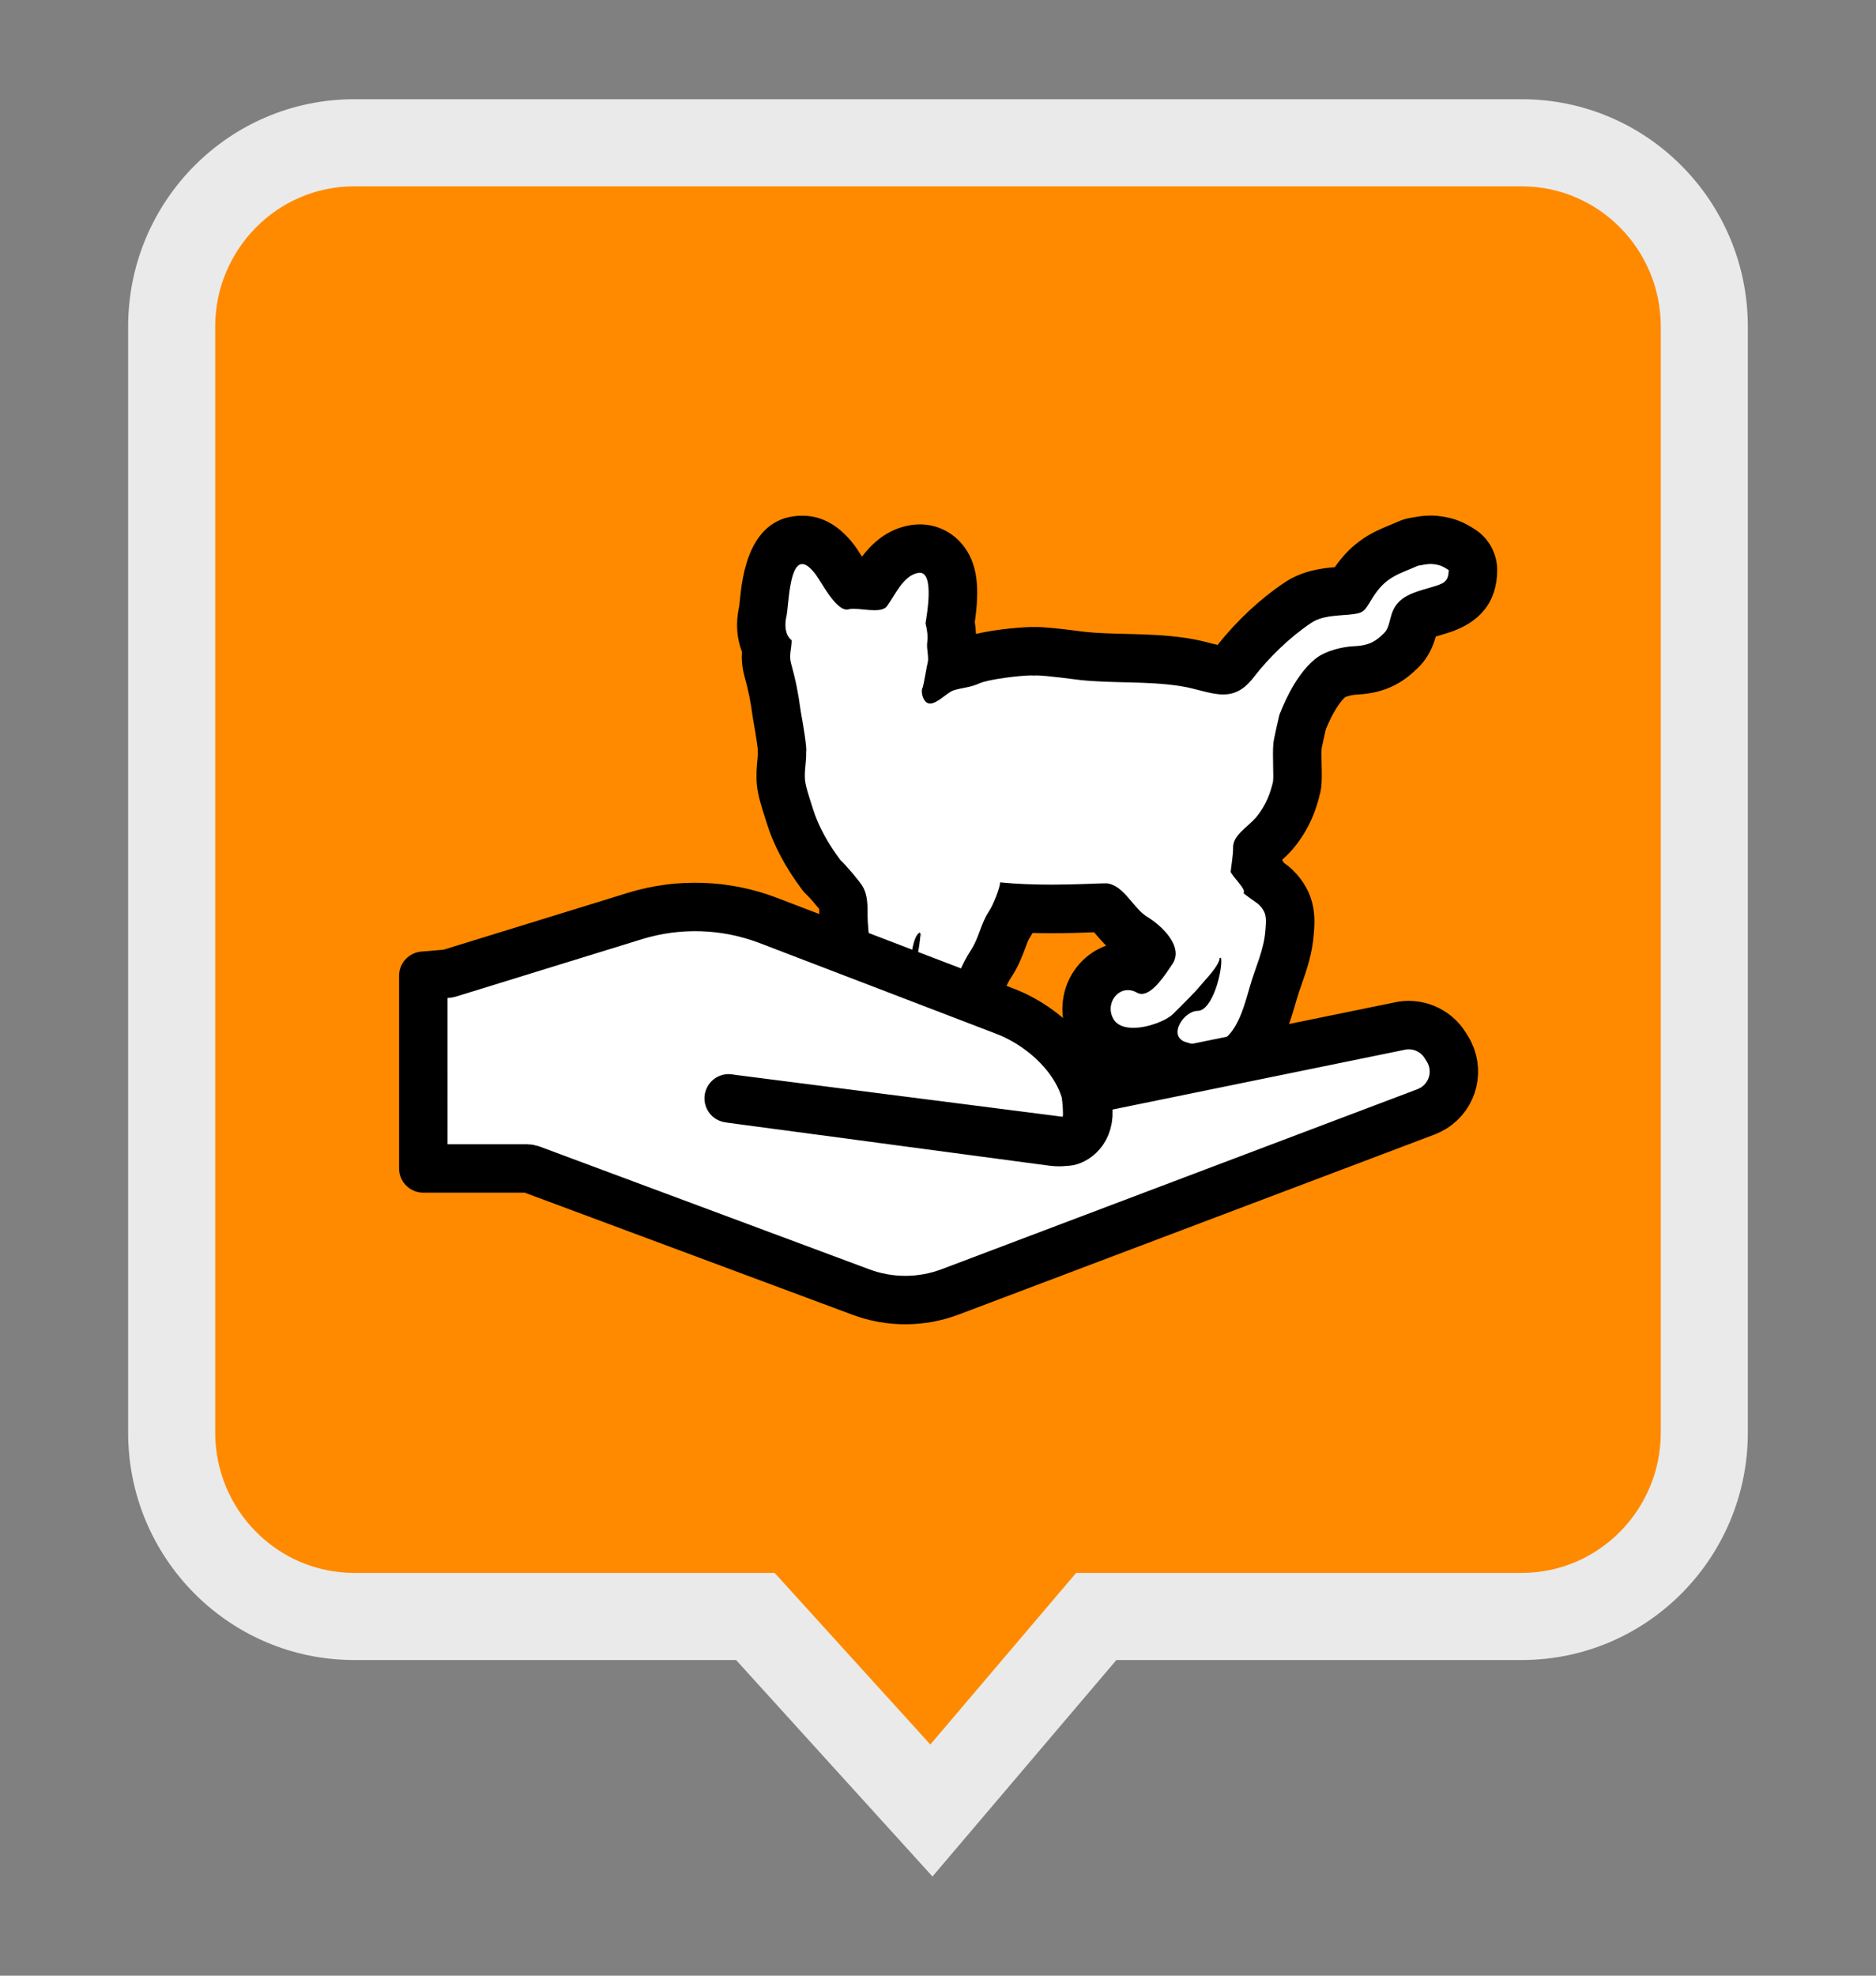
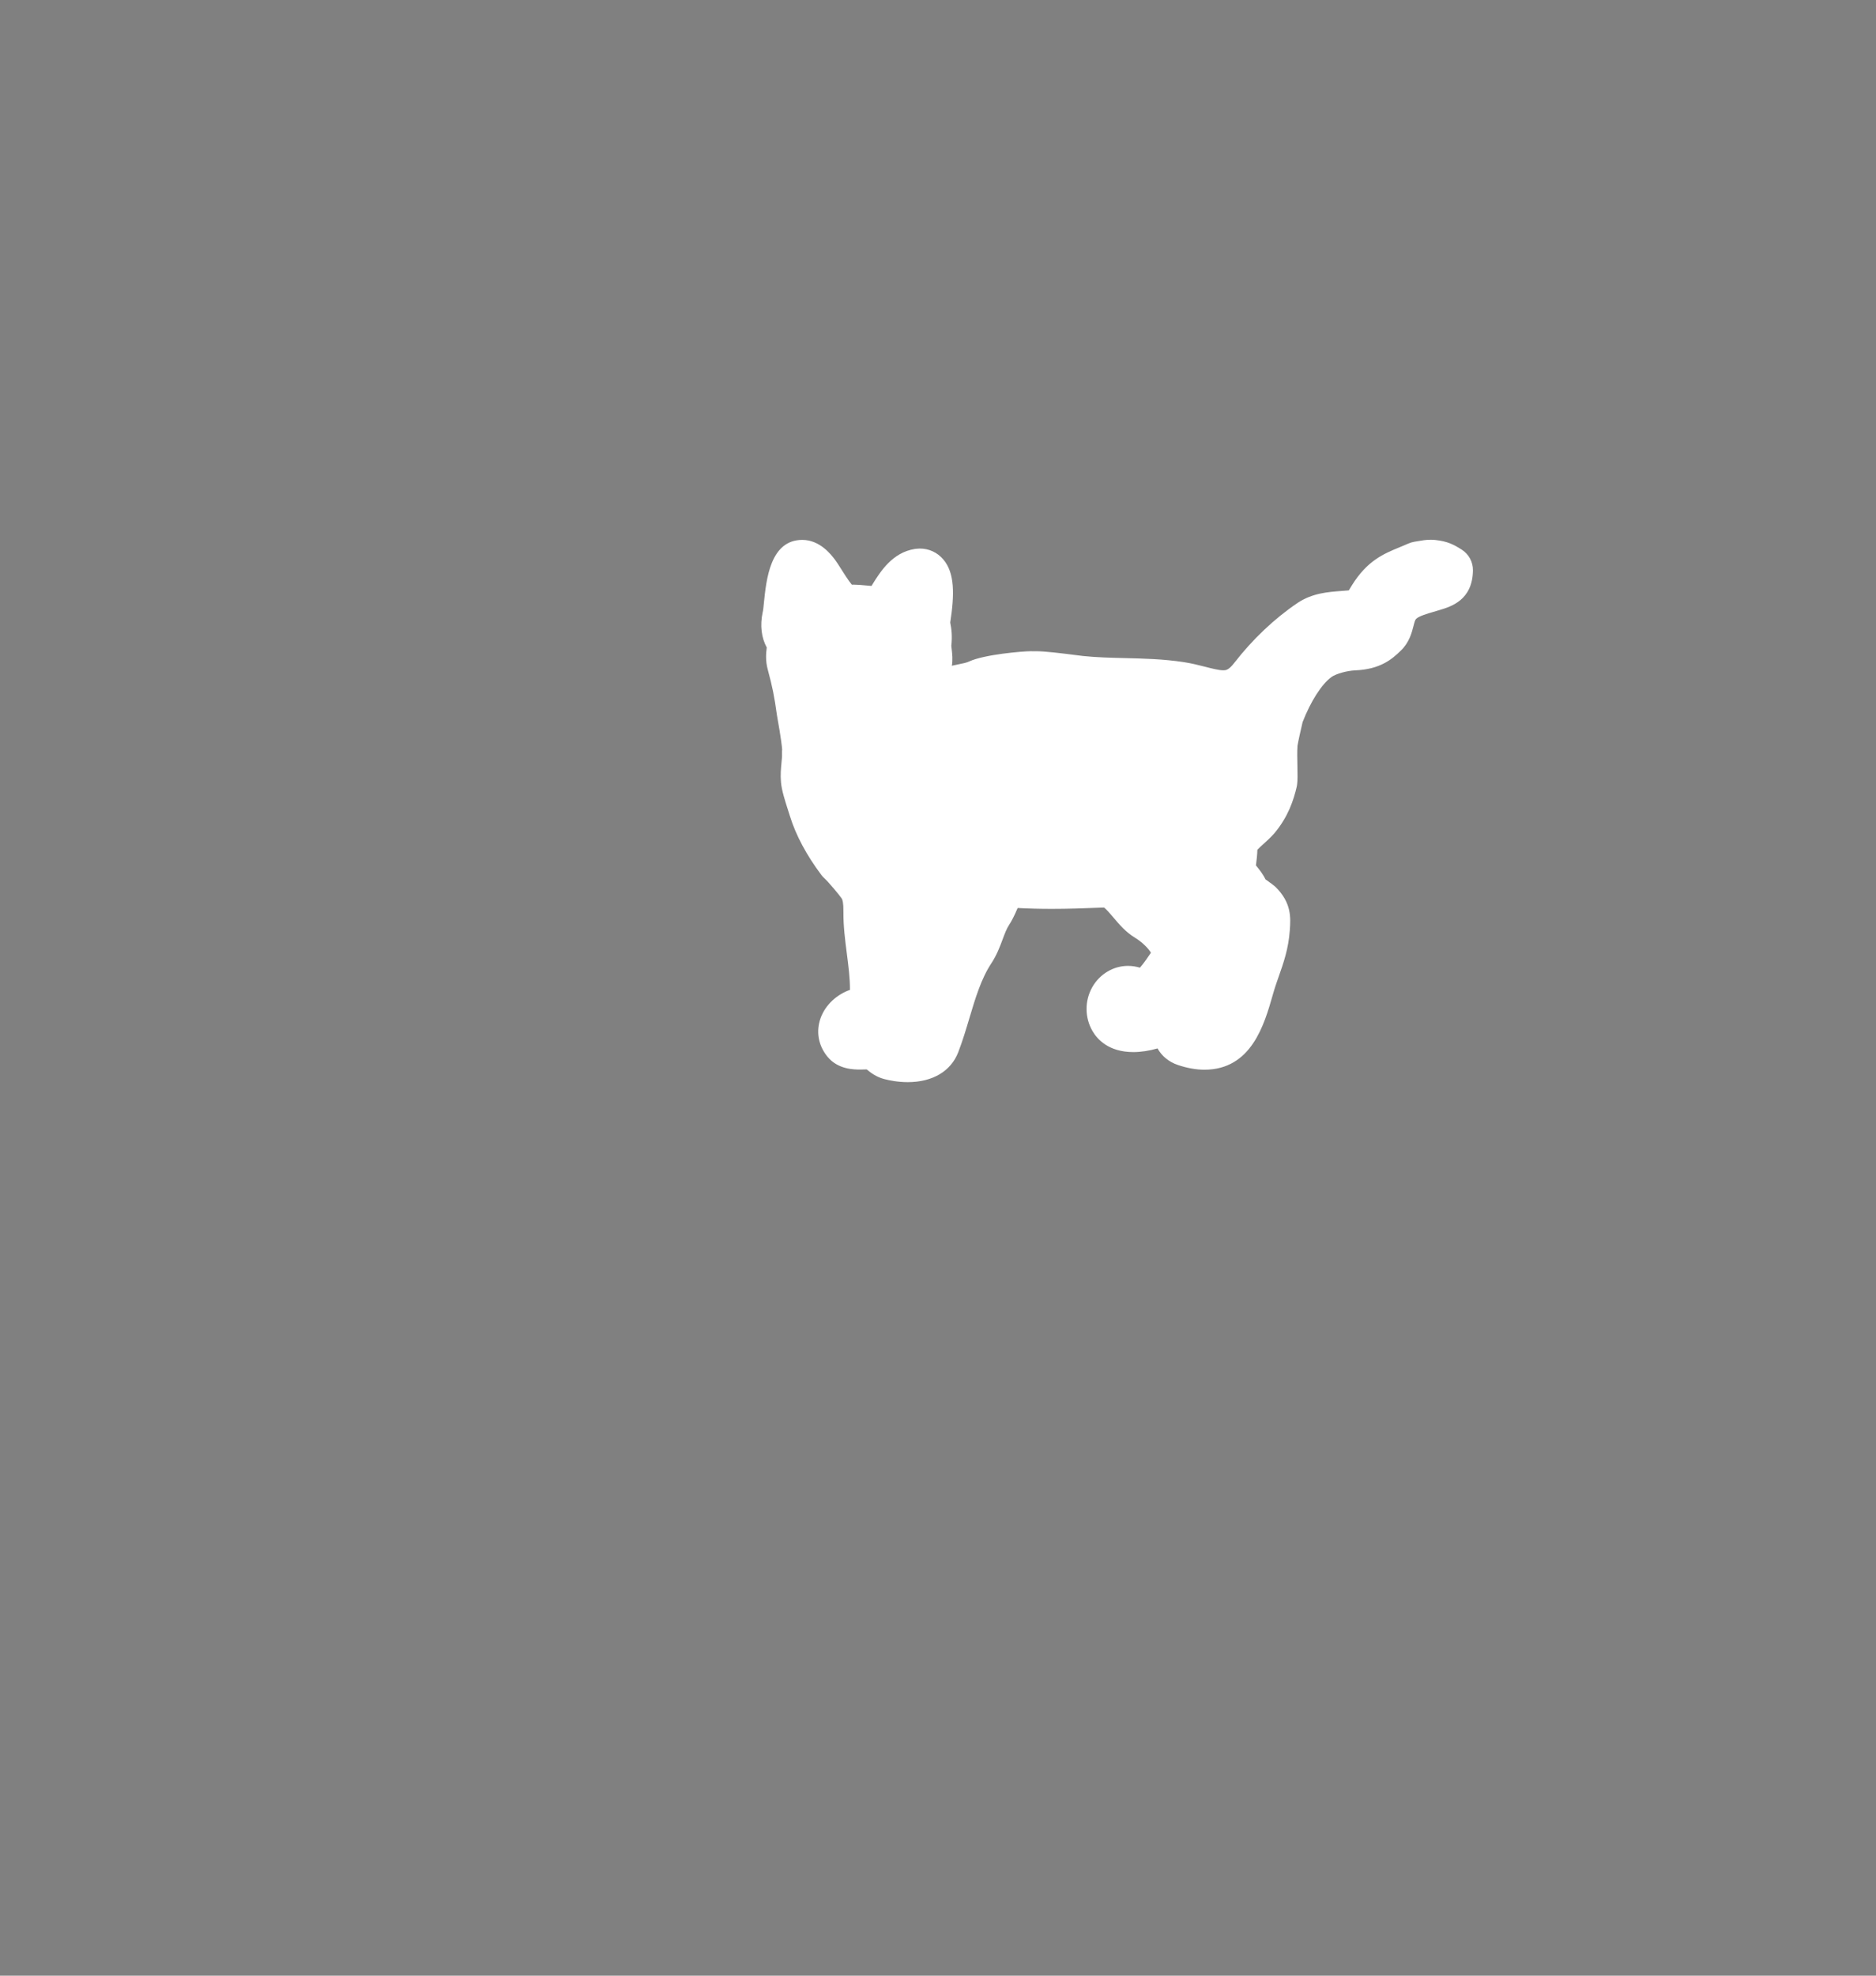
<svg xmlns="http://www.w3.org/2000/svg" version="1.1" id="Layer_1" x="0px" y="0px" width="107.717px" height="113.387px" viewBox="0 0 107.717 113.387" enable-background="new 0 0 107.717 113.387" xml:space="preserve">
  <rect x="0" y="0" width="107.717" height="113.387" fill="#808080" stroke="none" />
  <g>
    <g>
      <g>
-         <path fill="#FF8A00" d="M43.371,92.769H20.335c-5.777,0-10.478-4.734-10.478-10.553V18.747c0-5.819,4.7-10.553,10.478-10.553     h67.046c5.776,0,10.477,4.734,10.477,10.553v63.469c0,5.818-4.7,10.553-10.477,10.553H62.946l-9.466,11.137L43.371,92.769z" />
-         <path fill="#EAEAEA" d="M87.382,10.695c4.398,0,7.977,3.612,7.977,8.053v63.469c0,4.44-3.578,8.053-7.977,8.053H64.103H61.79     l-1.497,1.762l-6.875,8.087l-7.452-8.209l-1.488-1.64h-2.214H20.335c-4.399,0-7.978-3.612-7.978-8.053V18.747     c0-4.44,3.579-8.053,7.978-8.053H87.382 M87.382,5.695H20.335c-7.168,0-12.978,5.844-12.978,13.053v63.469     c0,7.209,5.81,13.053,12.978,13.053h21.929l11.277,12.424l10.561-12.424h23.279c7.166,0,12.977-5.844,12.977-13.053V18.747     C100.358,11.538,94.548,5.695,87.382,5.695L87.382,5.695z" />
-       </g>
+         </g>
    </g>
    <g>
      <g>
        <g>
          <path fill="#FFFFFF" d="M52.123,62.105c-0.568,0-1.054-0.098-1.362-0.179c-0.456-0.12-0.785-0.376-0.995-0.551l-0.365,0.008      c-0.348,0-1.272,0-1.873-0.719c-0.474-0.567-0.648-1.263-0.492-1.957c0.173-0.767,0.744-1.44,1.527-1.801      c0.083-0.039,0.164-0.07,0.24-0.095c0-0.013,0-0.027,0-0.041c0.001-0.64-0.086-1.313-0.177-2.026      c-0.101-0.783-0.206-1.594-0.198-2.417c0.005-0.515-0.054-0.69-0.09-0.749c-0.125-0.19-0.763-0.957-1.003-1.173      c-0.066-0.06-0.126-0.125-0.179-0.197c-0.85-1.133-1.455-2.266-1.799-3.368l-0.1-0.315c-0.193-0.602-0.375-1.169-0.415-1.64      c-0.036-0.417-0.001-0.781,0.029-1.102c0.018-0.184,0.039-0.369,0.031-0.563c-0.003-0.069,0-0.139,0.007-0.208      c-0.008-0.129-0.054-0.605-0.299-1.971c-0.146-1.066-0.262-1.639-0.526-2.612c-0.139-0.515-0.101-0.941-0.058-1.268      c-0.306-0.557-0.395-1.262-0.236-2.013c0,0,0.012-0.054,0.018-0.08c0.02-0.102,0.034-0.27,0.054-0.47      c0.138-1.352,0.368-3.613,2.207-3.613c1.015,0,1.667,0.862,1.88,1.146c0.085,0.113,0.207,0.3,0.347,0.524      c0.133,0.212,0.405,0.647,0.613,0.899c0.034-0.001,0.068-0.001,0.103-0.001c0.206,0,0.446,0.021,0.695,0.045      c0.11,0.011,0.223,0.023,0.332,0.03c0.016-0.026,0.033-0.052,0.049-0.079c0.455-0.732,1.143-1.84,2.437-2.043      c0.071-0.011,0.22-0.023,0.292-0.023c0.525,0,1.002,0.221,1.345,0.623c0.664,0.779,0.647,2.012,0.399,3.621      c0.077,0.375,0.122,0.801,0.062,1.333c0.001,0.05,0.015,0.136,0.024,0.22c0.03,0.267,0.066,0.586,0.007,0.928      c0.135-0.032,0.27-0.06,0.405-0.087c0.232-0.046,0.433-0.086,0.576-0.153c0.874-0.409,3.093-0.594,3.563-0.594      c0.054,0,0.104,0.001,0.149,0.004c0.045-0.002,0.094-0.003,0.146-0.003c0.506,0,1.419,0.111,2.312,0.226      c0.184,0.023,0.323,0.042,0.388,0.048c0.79,0.082,1.571,0.1,2.399,0.12c1.085,0.026,2.207,0.053,3.364,0.229      c0.447,0.067,0.865,0.172,1.262,0.274c0.395,0.101,0.767,0.197,1.021,0.197c0.135,0,0.302,0,0.623-0.415      c1.058-1.364,2.318-2.558,3.646-3.453c0.839-0.562,1.768-0.63,2.514-0.684c0,0,0.387-0.031,0.425-0.035      c0.016-0.026,0.176-0.289,0.176-0.289c0.884-1.423,1.831-1.812,2.746-2.188c0.156-0.064,0.319-0.131,0.492-0.208      c0.107-0.048,0.221-0.082,0.337-0.102l0.185-0.032c0.249-0.044,0.485-0.086,0.765-0.086c0.089,0,0.177,0.004,0.268,0.014      c0.713,0.075,1.076,0.276,1.512,0.552c0.407,0.258,0.652,0.708,0.646,1.189c-0.019,1.705-1.246,2.077-1.905,2.276l-0.359,0.107      c-0.355,0.104-0.843,0.246-0.997,0.403c-0.057,0.058-0.086,0.146-0.154,0.416c-0.095,0.372-0.238,0.935-0.724,1.404      c-0.521,0.513-1.203,1.075-2.611,1.134c-0.492,0.02-1.127,0.2-1.388,0.393c-0.562,0.422-1.175,1.383-1.642,2.576      c-0.087,0.366-0.261,1.141-0.293,1.354c0,0.008-0.001,0.016-0.001,0.024c-0.025,0.308-0.013,0.741-0.005,1.125      c0.011,0.528,0.015,0.839-0.019,1.092c-0.006,0.047-0.015,0.093-0.025,0.139c-0.172,0.726-0.472,1.683-1.274,2.643      c-0.207,0.234-0.416,0.427-0.625,0.614c-0.113,0.102-0.272,0.245-0.356,0.34c-0.006,0.271-0.039,0.569-0.081,0.895      c0.198,0.243,0.407,0.503,0.547,0.801c0.033,0.023,0.067,0.047,0.1,0.07c0.229,0.16,0.418,0.309,0.471,0.359      c0.939,0.918,0.877,1.79,0.826,2.491c-0.074,1.054-0.355,1.855-0.627,2.63c-0.107,0.306-0.218,0.617-0.313,0.947l-0.041,0.143      c-0.488,1.706-1.228,4.284-3.925,4.284c-0.472,0-0.981-0.091-1.514-0.269c-0.531-0.179-0.937-0.52-1.174-0.953      c-0.465,0.133-0.946,0.21-1.389,0.21c-1.429,0-2.078-0.748-2.339-1.194c-0.458-0.777-0.465-1.752-0.016-2.539      c0.428-0.749,1.211-1.214,2.044-1.214c0.233,0,0.464,0.035,0.688,0.103c0.222-0.249,0.49-0.648,0.596-0.806l0.035-0.052      c-0.119-0.214-0.475-0.596-0.908-0.857c-0.536-0.324-0.914-0.771-1.247-1.167c-0.154-0.183-0.404-0.478-0.539-0.568      c-0.147,0.002-0.337,0.01-0.569,0.019c-0.599,0.023-1.46,0.056-2.436,0.056c-0.688,0-1.342-0.017-1.953-0.05      c-0.174,0.418-0.366,0.786-0.486,0.963c-0.146,0.216-0.253,0.504-0.377,0.838c-0.157,0.421-0.335,0.899-0.646,1.371      c-0.586,0.888-0.916,1.993-1.266,3.163c-0.19,0.637-0.387,1.295-0.633,1.935C54.604,61.477,53.547,62.105,52.123,62.105z" />
-           <path d="M82.146,32.368c0.042,0,0.085,0.002,0.128,0.006c0.418,0.044,0.578,0.135,0.908,0.344      c-0.008,0.712-0.328,0.781-0.992,0.983c-0.625,0.191-1.398,0.359-1.875,0.848c-0.605,0.623-0.412,1.368-0.85,1.792      c-0.424,0.418-0.797,0.706-1.703,0.744c-0.674,0.027-1.609,0.26-2.156,0.665c-0.994,0.747-1.729,2.19-2.145,3.277      c-0.002,0.006-0.35,1.472-0.35,1.682c-0.053,0.654,0.029,1.806-0.016,2.148c-0.137,0.578-0.357,1.316-0.988,2.07      c-0.514,0.58-1.326,1.018-1.305,1.729c0.01,0.401-0.121,1.139-0.139,1.377c0.109,0.292,0.934,1.048,0.736,1.208      c0,0.068,0.775,0.572,0.867,0.66c0.482,0.472,0.441,0.813,0.396,1.445c-0.084,1.188-0.561,2.107-0.885,3.235      c-0.464,1.612-0.93,3.42-2.63,3.42c-0.313,0-0.669-0.062-1.073-0.196c-1.049-0.354-0.096-1.786,0.689-1.789      c0.869-0.002,1.449-2.354,1.35-3.027c-0.018-0.013-0.036-0.02-0.057-0.02c-0.007,0-0.014,0-0.021,0.002      c-0.029,0.447-0.77,1.191-1.045,1.521c-0.498,0.594-1.076,1.141-1.621,1.689c-0.37,0.376-1.428,0.808-2.298,0.808      c-0.492,0-0.925-0.138-1.138-0.504c-0.438-0.743,0.078-1.663,0.827-1.662c0.167,0,0.345,0.045,0.526,0.148      c0.087,0.049,0.177,0.071,0.268,0.071c0.679,0,1.433-1.233,1.75-1.693c0.705-0.997-0.604-2.229-1.416-2.719      c-0.826-0.499-1.318-1.774-2.293-1.929c-0.025-0.004-0.07-0.006-0.134-0.006c-0.418,0-1.618,0.076-3.081,0.076      c-0.925,0-1.954-0.03-2.957-0.13c0,0.303-0.393,1.297-0.635,1.656c-0.469,0.692-0.576,1.53-1.031,2.222      c-1.053,1.597-1.363,3.615-2.035,5.362c-0.242,0.631-0.925,0.83-1.604,0.83c-0.359,0-0.716-0.056-1.006-0.133      c-0.379-0.1-0.628-0.516-0.934-0.576c-0.083-0.017-0.185-0.021-0.298-0.021c-0.149,0-0.317,0.009-0.484,0.009      c-0.328,0-0.649-0.032-0.806-0.22c-0.509-0.609-0.075-1.317,0.55-1.605c0.363-0.168,0.647-0.013,0.851-0.405      c0.157-0.305,0.197-0.657,0.197-0.993c0.002-1.471-0.389-2.989-0.375-4.431c0.005-0.518-0.033-1.062-0.296-1.489      c-0.162-0.259-0.907-1.162-1.255-1.477c-0.656-0.875-1.249-1.875-1.584-2.948c-0.178-0.569-0.424-1.274-0.457-1.66      c-0.047-0.545,0.087-1.048,0.064-1.602c0.063-0.21-0.176-1.606-0.313-2.368c-0.147-1.085-0.279-1.723-0.553-2.73      c-0.127-0.471,0.035-0.83,0.035-1.316c-0.371-0.289-0.408-0.854-0.311-1.313c0.007-0.031,0.017-0.072,0.017-0.072      s-0.002,0.007-0.006,0.022c0.128-0.514,0.142-3.01,0.908-3.01c0.2,0,0.452,0.171,0.771,0.593      c0.313,0.413,1.129,2.019,1.784,2.019c0.035,0,0.069-0.004,0.103-0.014c0.079-0.022,0.175-0.03,0.285-0.03      c0.343,0,0.807,0.082,1.204,0.082c0.313,0,0.583-0.051,0.72-0.233c0.46-0.619,0.936-1.775,1.806-1.912      c0.027-0.004,0.052-0.006,0.077-0.006c0.85,0,0.397,2.458,0.33,2.903c0.101,0.399,0.142,0.717,0.095,1.127      c-0.04,0.353,0.114,0.855,0.027,1.137c-0.036,0.117-0.211,1.169-0.278,1.407c-0.118,0.136-0.047,0.652,0.188,0.847      c0.07,0.06,0.149,0.085,0.233,0.085c0.421,0,0.981-0.638,1.343-0.756c0.469-0.151,0.979-0.166,1.469-0.395      c0.525-0.246,2.393-0.463,2.977-0.463c0.065,0,0.115,0.002,0.145,0.008c0.037-0.005,0.089-0.008,0.15-0.008      c0.609,0,2.275,0.238,2.563,0.267c1.906,0.196,3.781,0.05,5.691,0.34c0.95,0.144,1.751,0.486,2.491,0.486      c0.598,0,1.155-0.223,1.722-0.953c0.924-1.191,2.082-2.314,3.324-3.151c0.621-0.416,1.438-0.412,2.16-0.476      c0.906-0.082,0.879-0.177,1.359-0.953c0.777-1.251,1.523-1.367,2.623-1.857C81.74,32.414,81.943,32.368,82.146,32.368       M52.236,56.388c0.178,0,0.619-2.218,0.607-2.774c0.021,0.075,0.055,0.166,0.061,0.166c0.005,0-0.01-0.065-0.072-0.263      C52.32,53.648,52.196,55.882,52.236,56.388 M52.299,56.497c-0.333,0.152-0.505,1.758-0.505,2.101      c0.079-0.027,0.097-0.036,0.09-0.036c-0.005,0-0.021,0.004-0.038,0.01C52.229,58.316,52.299,56.854,52.299,56.497       M45.161,35.385C45.161,35.385,45.161,35.386,45.161,35.385C45.161,35.386,45.161,35.385,45.161,35.385 M45.16,35.386      C45.16,35.386,45.16,35.387,45.16,35.386C45.16,35.387,45.16,35.386,45.16,35.386 M45.16,35.387L45.16,35.387L45.16,35.387       M45.16,35.387c-0.004,0.016-0.007,0.032-0.011,0.048c-0.004,0.018-0.008,0.033-0.008,0.033      C45.141,35.468,45.146,35.447,45.16,35.387 M52.832,53.517c0.007,0.021,0.01,0.054,0.011,0.097      C52.829,53.563,52.82,53.52,52.832,53.517 M51.847,58.572c-0.017,0.011-0.035,0.021-0.053,0.026      C51.794,58.591,51.822,58.579,51.847,58.572 M82.146,29.588c-0.401,0-0.737,0.06-1.008,0.107l-0.171,0.03      c-0.232,0.039-0.458,0.107-0.673,0.203c-0.159,0.071-0.311,0.133-0.454,0.192c-0.905,0.371-2.124,0.872-3.198,2.431      c-0.8,0.065-1.888,0.21-2.905,0.893c-1.393,0.938-2.71,2.167-3.826,3.569c-0.115-0.028-0.24-0.06-0.349-0.087      c-0.384-0.099-0.861-0.221-1.399-0.302c-1.243-0.189-2.41-0.217-3.538-0.244c-0.8-0.019-1.555-0.038-2.284-0.113      c-0.073-0.007-0.199-0.024-0.36-0.044c-0.976-0.125-1.899-0.237-2.487-0.237c-0.048,0-0.094,0.001-0.14,0.002      c-0.05-0.002-0.102-0.003-0.155-0.003c-0.252,0-1.869,0.087-3.161,0.398c-0.009-0.246-0.034-0.471-0.067-0.68      c0.268-1.876,0.212-3.369-0.75-4.498c-0.603-0.706-1.478-1.111-2.403-1.111c-0.169,0-0.339,0.013-0.508,0.04      c-1.357,0.213-2.236,1.048-2.818,1.813c-0.006-0.01-0.012-0.019-0.018-0.028c-0.146-0.235-0.273-0.437-0.418-0.628      c-0.848-1.124-1.854-1.695-2.987-1.695c-3.094,0-3.454,3.533-3.589,4.862c-0.014,0.137-0.025,0.258-0.038,0.35      c-0.001,0.007-0.003,0.014-0.005,0.021c-0.003,0.013-0.005,0.024-0.007,0.032c-0.193,0.913-0.125,1.791,0.175,2.547      c-0.023,0.374-0.009,0.844,0.136,1.381c0.25,0.92,0.353,1.431,0.482,2.381c0.005,0.039,0.012,0.078,0.019,0.117      c0.194,1.082,0.254,1.558,0.272,1.732c-0.004,0.086-0.005,0.172-0.001,0.258c0.003,0.07-0.012,0.232-0.026,0.375      c-0.033,0.342-0.077,0.811-0.031,1.353c0.054,0.626,0.269,1.297,0.477,1.945l0.097,0.306c0.391,1.253,1.069,2.528,2.014,3.788      c0.107,0.143,0.227,0.274,0.359,0.394c0.122,0.116,0.43,0.475,0.635,0.73c0.001,0.04,0.001,0.088,0.001,0.147      c-0.009,0.919,0.102,1.778,0.208,2.608c0.047,0.369,0.094,0.727,0.125,1.065c-0.857,0.578-1.473,1.445-1.691,2.415      c-0.25,1.11,0.035,2.26,0.781,3.153c0.659,0.79,1.618,1.199,2.852,1.218c0.279,0.186,0.646,0.38,1.096,0.498      c0.383,0.102,0.996,0.224,1.713,0.224c2.001,0,3.571-0.977,4.199-2.613c0.265-0.688,0.469-1.372,0.667-2.034      c0.319-1.068,0.621-2.078,1.094-2.794c0.398-0.605,0.614-1.186,0.788-1.652c0.072-0.196,0.172-0.463,0.224-0.541      c0.052-0.076,0.117-0.185,0.192-0.319c0.355,0.01,0.722,0.015,1.098,0.015c0.978,0,1.846-0.032,2.436-0.055      c0.016,0.019,0.031,0.037,0.046,0.054c0.179,0.212,0.39,0.462,0.646,0.714c-0.826,0.301-1.542,0.895-1.998,1.691      c-0.696,1.218-0.686,2.728,0.028,3.939c0.692,1.187,1.982,1.873,3.533,1.873c0.279,0,0.566-0.022,0.854-0.064      c0.351,0.318,0.775,0.57,1.261,0.734c0.682,0.228,1.339,0.342,1.961,0.342c3.745,0,4.77-3.573,5.261-5.291l0.041-0.141      c0.087-0.305,0.189-0.591,0.288-0.872c0.288-0.821,0.614-1.751,0.698-2.936l0.004-0.054c0.056-0.774,0.159-2.216-1.23-3.575      c-0.163-0.156-0.308-0.267-0.492-0.398c-0.036-0.058-0.072-0.114-0.108-0.168c0.177-0.161,0.379-0.352,0.578-0.578      c0.018-0.019,0.034-0.039,0.051-0.059c0.99-1.184,1.354-2.34,1.562-3.215c0.022-0.092,0.039-0.185,0.052-0.278      c0.048-0.369,0.04-0.76,0.029-1.301c-0.007-0.313-0.016-0.735-0.002-0.954c0.039-0.214,0.159-0.752,0.241-1.104      c0.384-0.953,0.828-1.608,1.11-1.852c0.128-0.058,0.425-0.137,0.643-0.146c1.822-0.077,2.813-0.823,3.543-1.542      c0.629-0.61,0.884-1.312,1.02-1.793c0.089-0.027,0.182-0.054,0.259-0.077l0.309-0.091l0.064-0.02      c1.899-0.575,2.873-1.784,2.894-3.592c0.01-0.963-0.479-1.864-1.293-2.379c-0.538-0.34-1.103-0.654-2.104-0.76      C82.415,29.594,82.281,29.588,82.146,29.588L82.146,29.588z" />
        </g>
      </g>
    </g>
-     <path fill="#FFFFFF" stroke="#000000" stroke-width="2.78" stroke-linecap="round" stroke-linejoin="round" stroke-miterlimit="10" d="   M82.313,63.596c-0.137,0.084-0.279,0.151-0.424,0.211L54.567,74.139c-1.658,0.626-3.482,0.632-5.141,0.011l-18.92-7.044   c-0.08-0.031-0.163-0.047-0.25-0.047h-5.951V55.998l1.275-0.107c0.071,0.003,0.143-0.014,0.211-0.031l10.675-3.293   c2.501-0.766,5.186-0.677,7.631,0.252l13.585,5.207c2.381,0.902,4.707,3.168,4.811,5.711c0.057,1.384-1.002,1.821-1.281,1.782   l-19.205-2.457c-0.394-0.064-0.015-0.002,0,0l18.4,2.457c2.18,0.281,2.014-1.609,2.014-1.727c-0.006-0.408-0.047-0.815-0.115-1.211   l18.002-3.681c1.035-0.248,2.119,0.193,2.678,1.1l0.127,0.203C83.827,61.363,83.47,62.881,82.313,63.596z" />
  </g>
</svg>